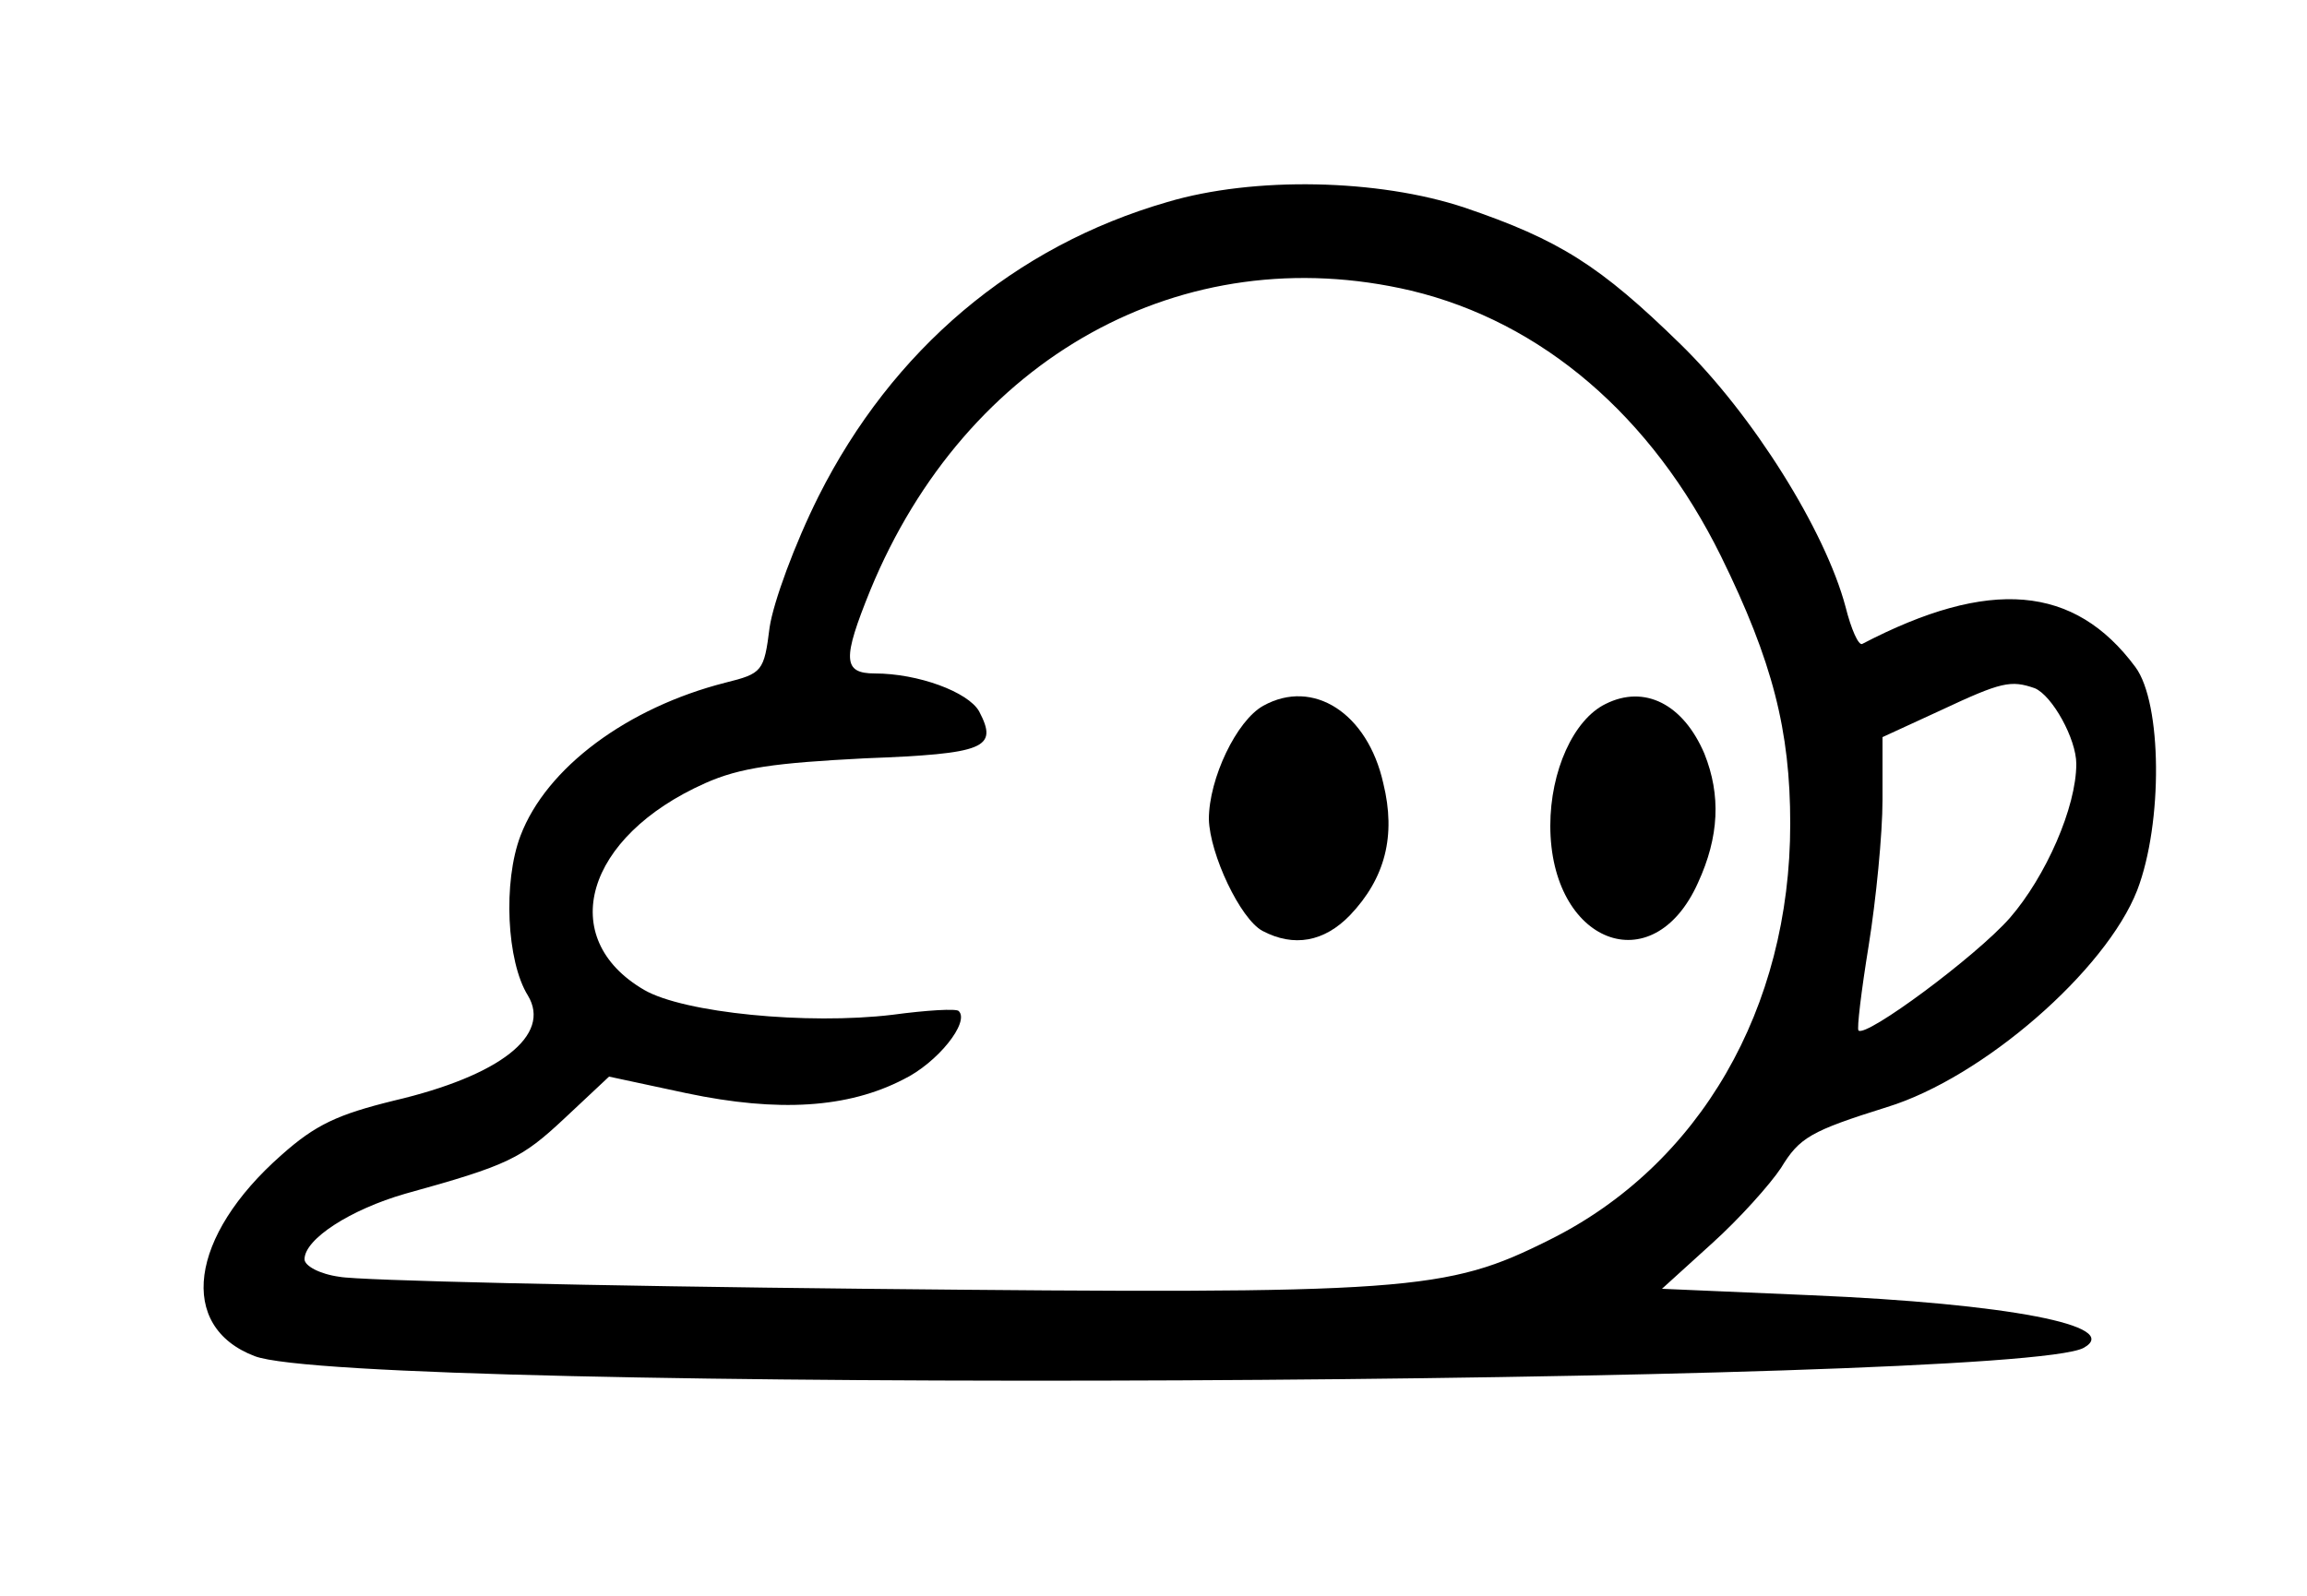
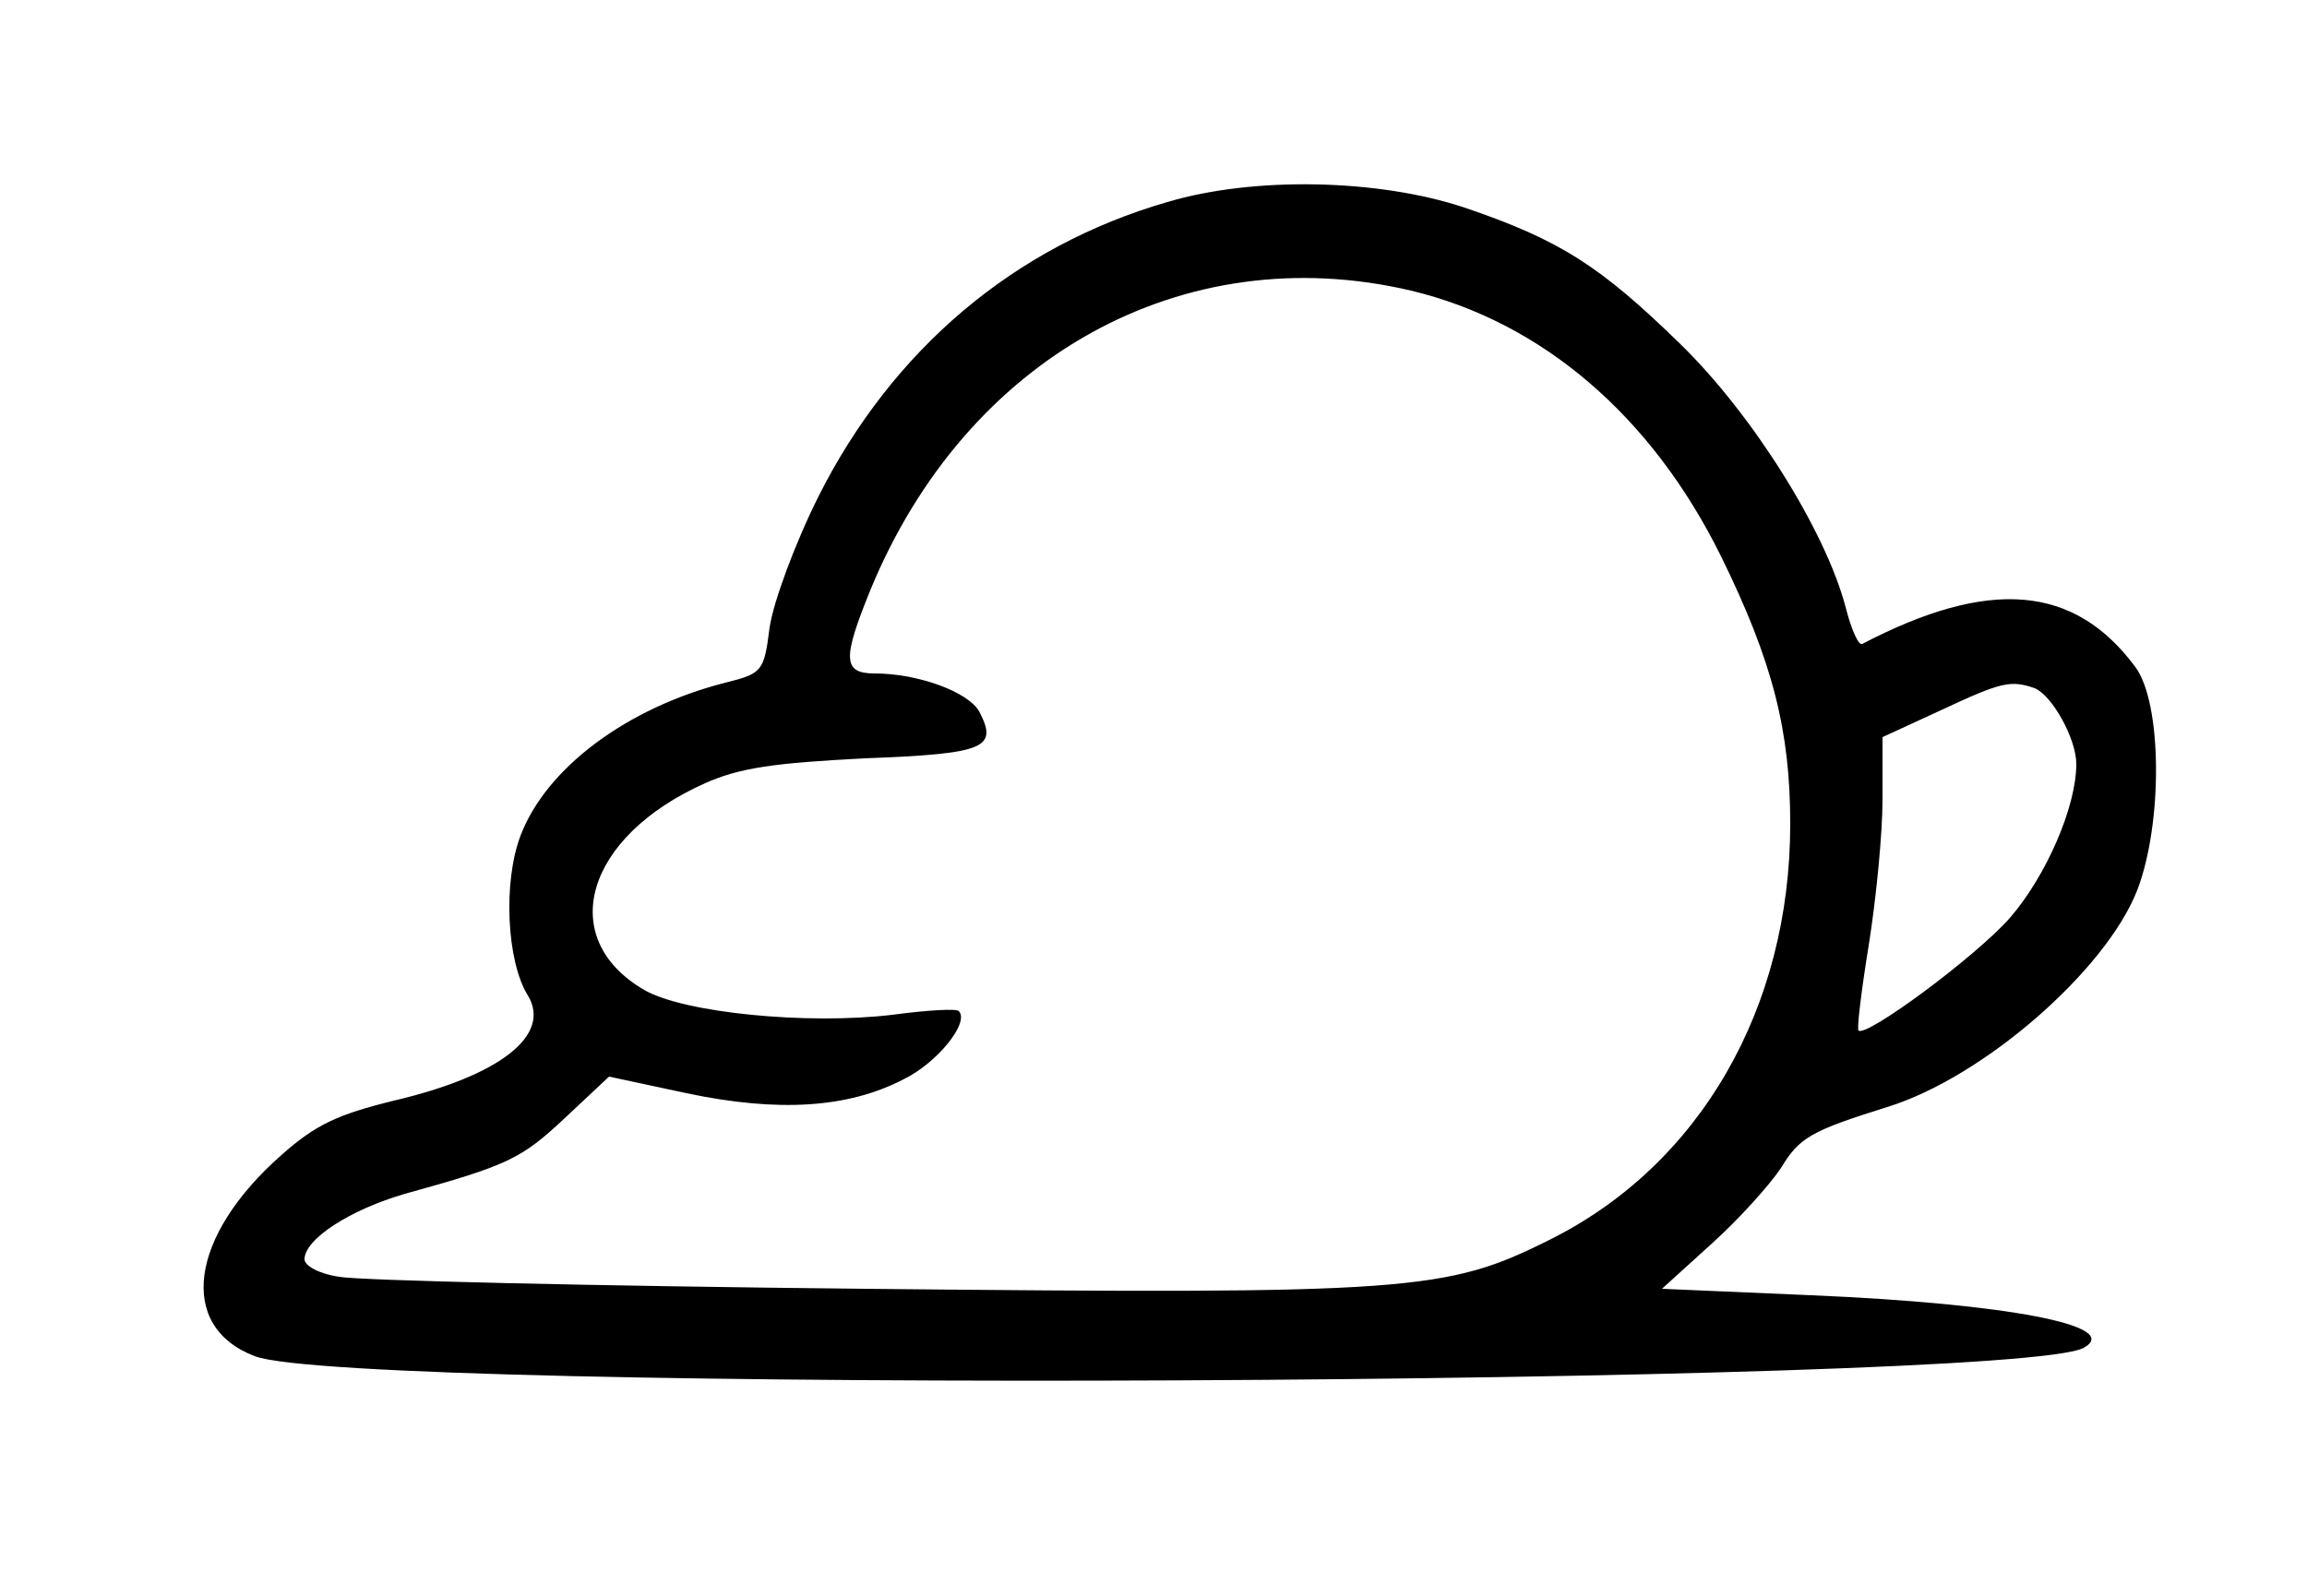
<svg xmlns="http://www.w3.org/2000/svg" version="1.0" width="250pt" height="173pt" viewBox="0 0 250 173" preserveAspectRatio="xMidYMid meet">
  <g transform="translate(0,173) scale(0.1,-0.1)" fill="#000000" stroke="none">
    <path d="M1265 1511 c-166 -48 -298 -160 -378 -319 -26 -52 -49 -115 -53 -142 -6 -48 -8 -50 -48 -60 -106 -27 -194 -92 -222 -166 -19 -50 -15 -136 8 -173 26 -43 -30 -87 -145 -114 -61 -15 -85 -26 -122 -59 -100 -88 -113 -186 -29 -218 106 -41 1908 -32 1982 9 43 24 -83 48 -295 57 l-162 7 54 49 c30 27 63 64 75 82 20 33 32 40 115 66 104 32 237 148 271 235 28 73 27 203 -2 242 -66 89 -158 97 -296 25 -4 -2 -12 16 -18 40 -22 83 -101 209 -179 285 -87 85 -131 113 -234 148 -93 31 -228 34 -322 6z m264 -96 c142 -34 261 -136 336 -288 56 -114 75 -189 75 -290 0 -200 -98 -370 -261 -451 -112 -56 -150 -59 -742 -53 -293 3 -549 9 -569 13 -22 3 -38 12 -38 19 0 22 50 54 109 71 112 31 126 38 173 82 l48 45 84 -18 c100 -21 175 -16 235 15 37 18 72 62 60 74 -2 3 -35 1 -72 -4 -92 -11 -226 2 -269 27 -96 56 -64 166 66 224 38 17 76 22 173 27 131 5 145 11 124 51 -12 21 -66 41 -113 41 -35 0 -35 16 -5 90 104 253 339 383 586 325z m676 -431 c19 -8 45 -55 45 -82 0 -47 -33 -122 -72 -167 -37 -42 -156 -130 -164 -122 -2 1 3 43 11 92 8 50 15 121 15 158 l0 68 63 29 c66 31 76 33 102 24z" />
-     <path d="M1369 965 c-29 -16 -59 -79 -59 -123 1 -38 34 -108 58 -121 34 -18 67 -12 95 17 38 40 50 86 36 143 -17 76 -76 114 -130 84z" />
-     <path d="M1740 967 c-35 -17 -60 -73 -60 -132 0 -127 111 -171 160 -62 23 50 25 95 7 140 -23 54 -65 75 -107 54z" />
  </g>
</svg>